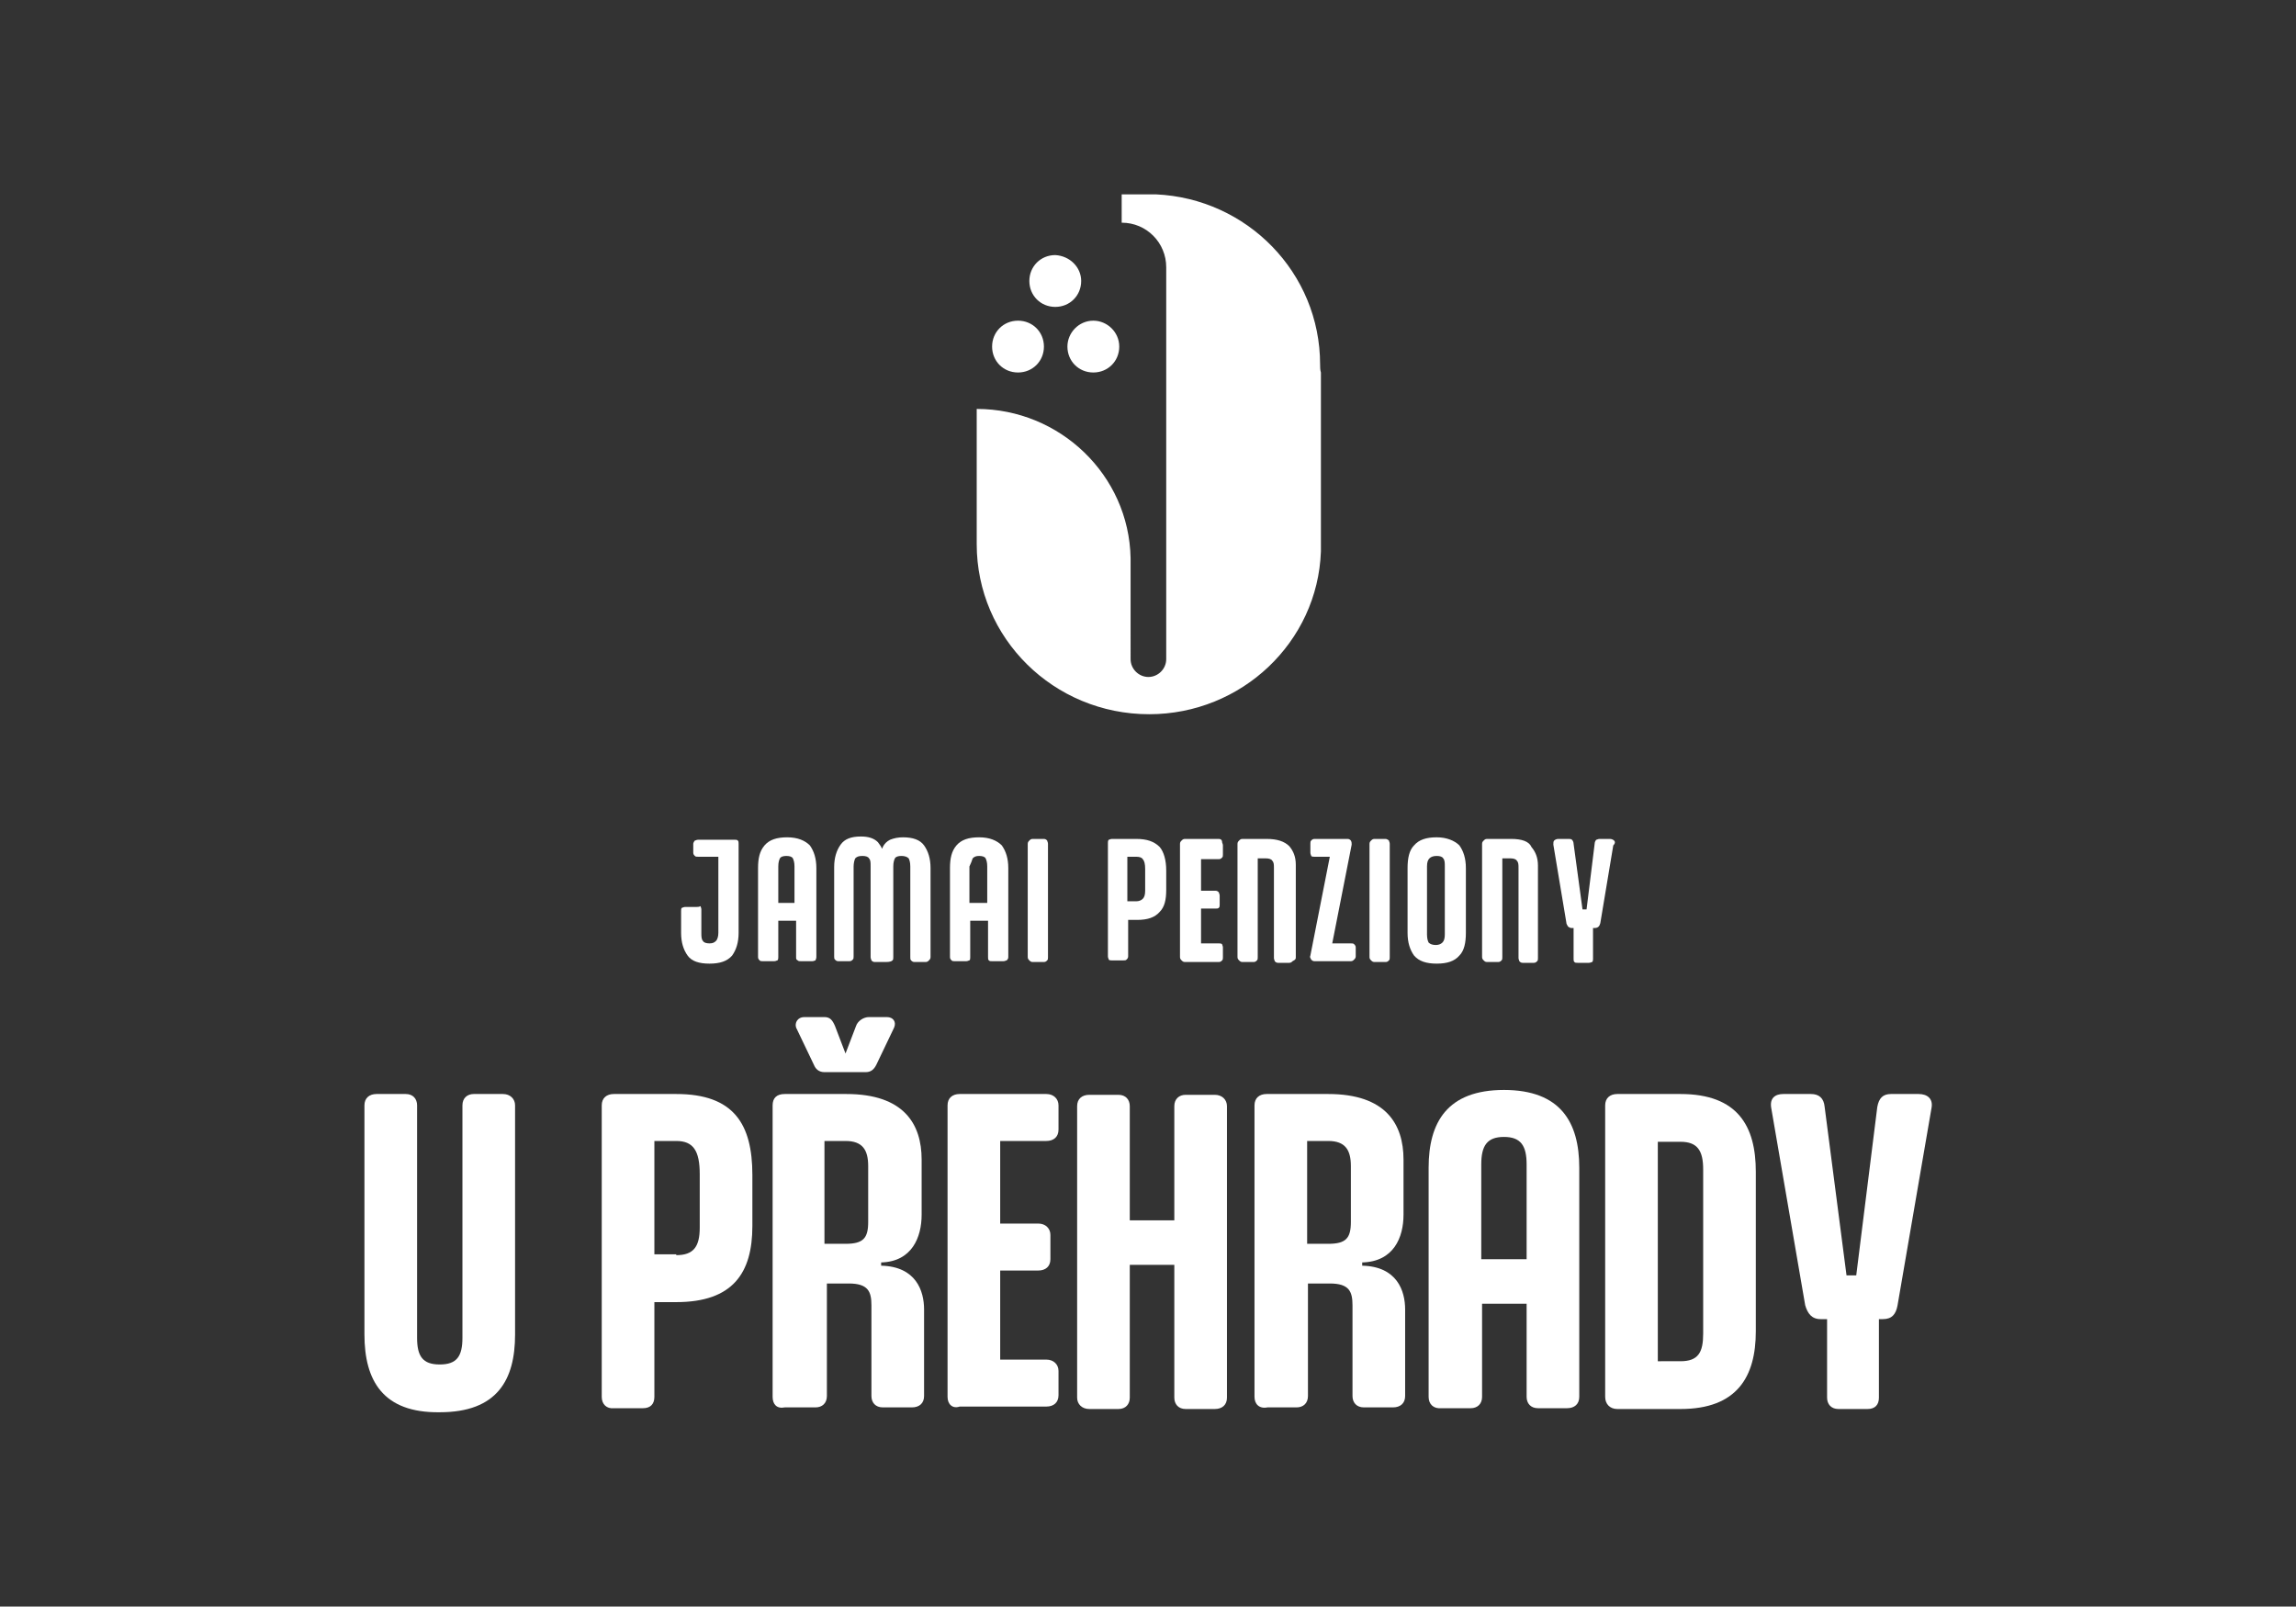
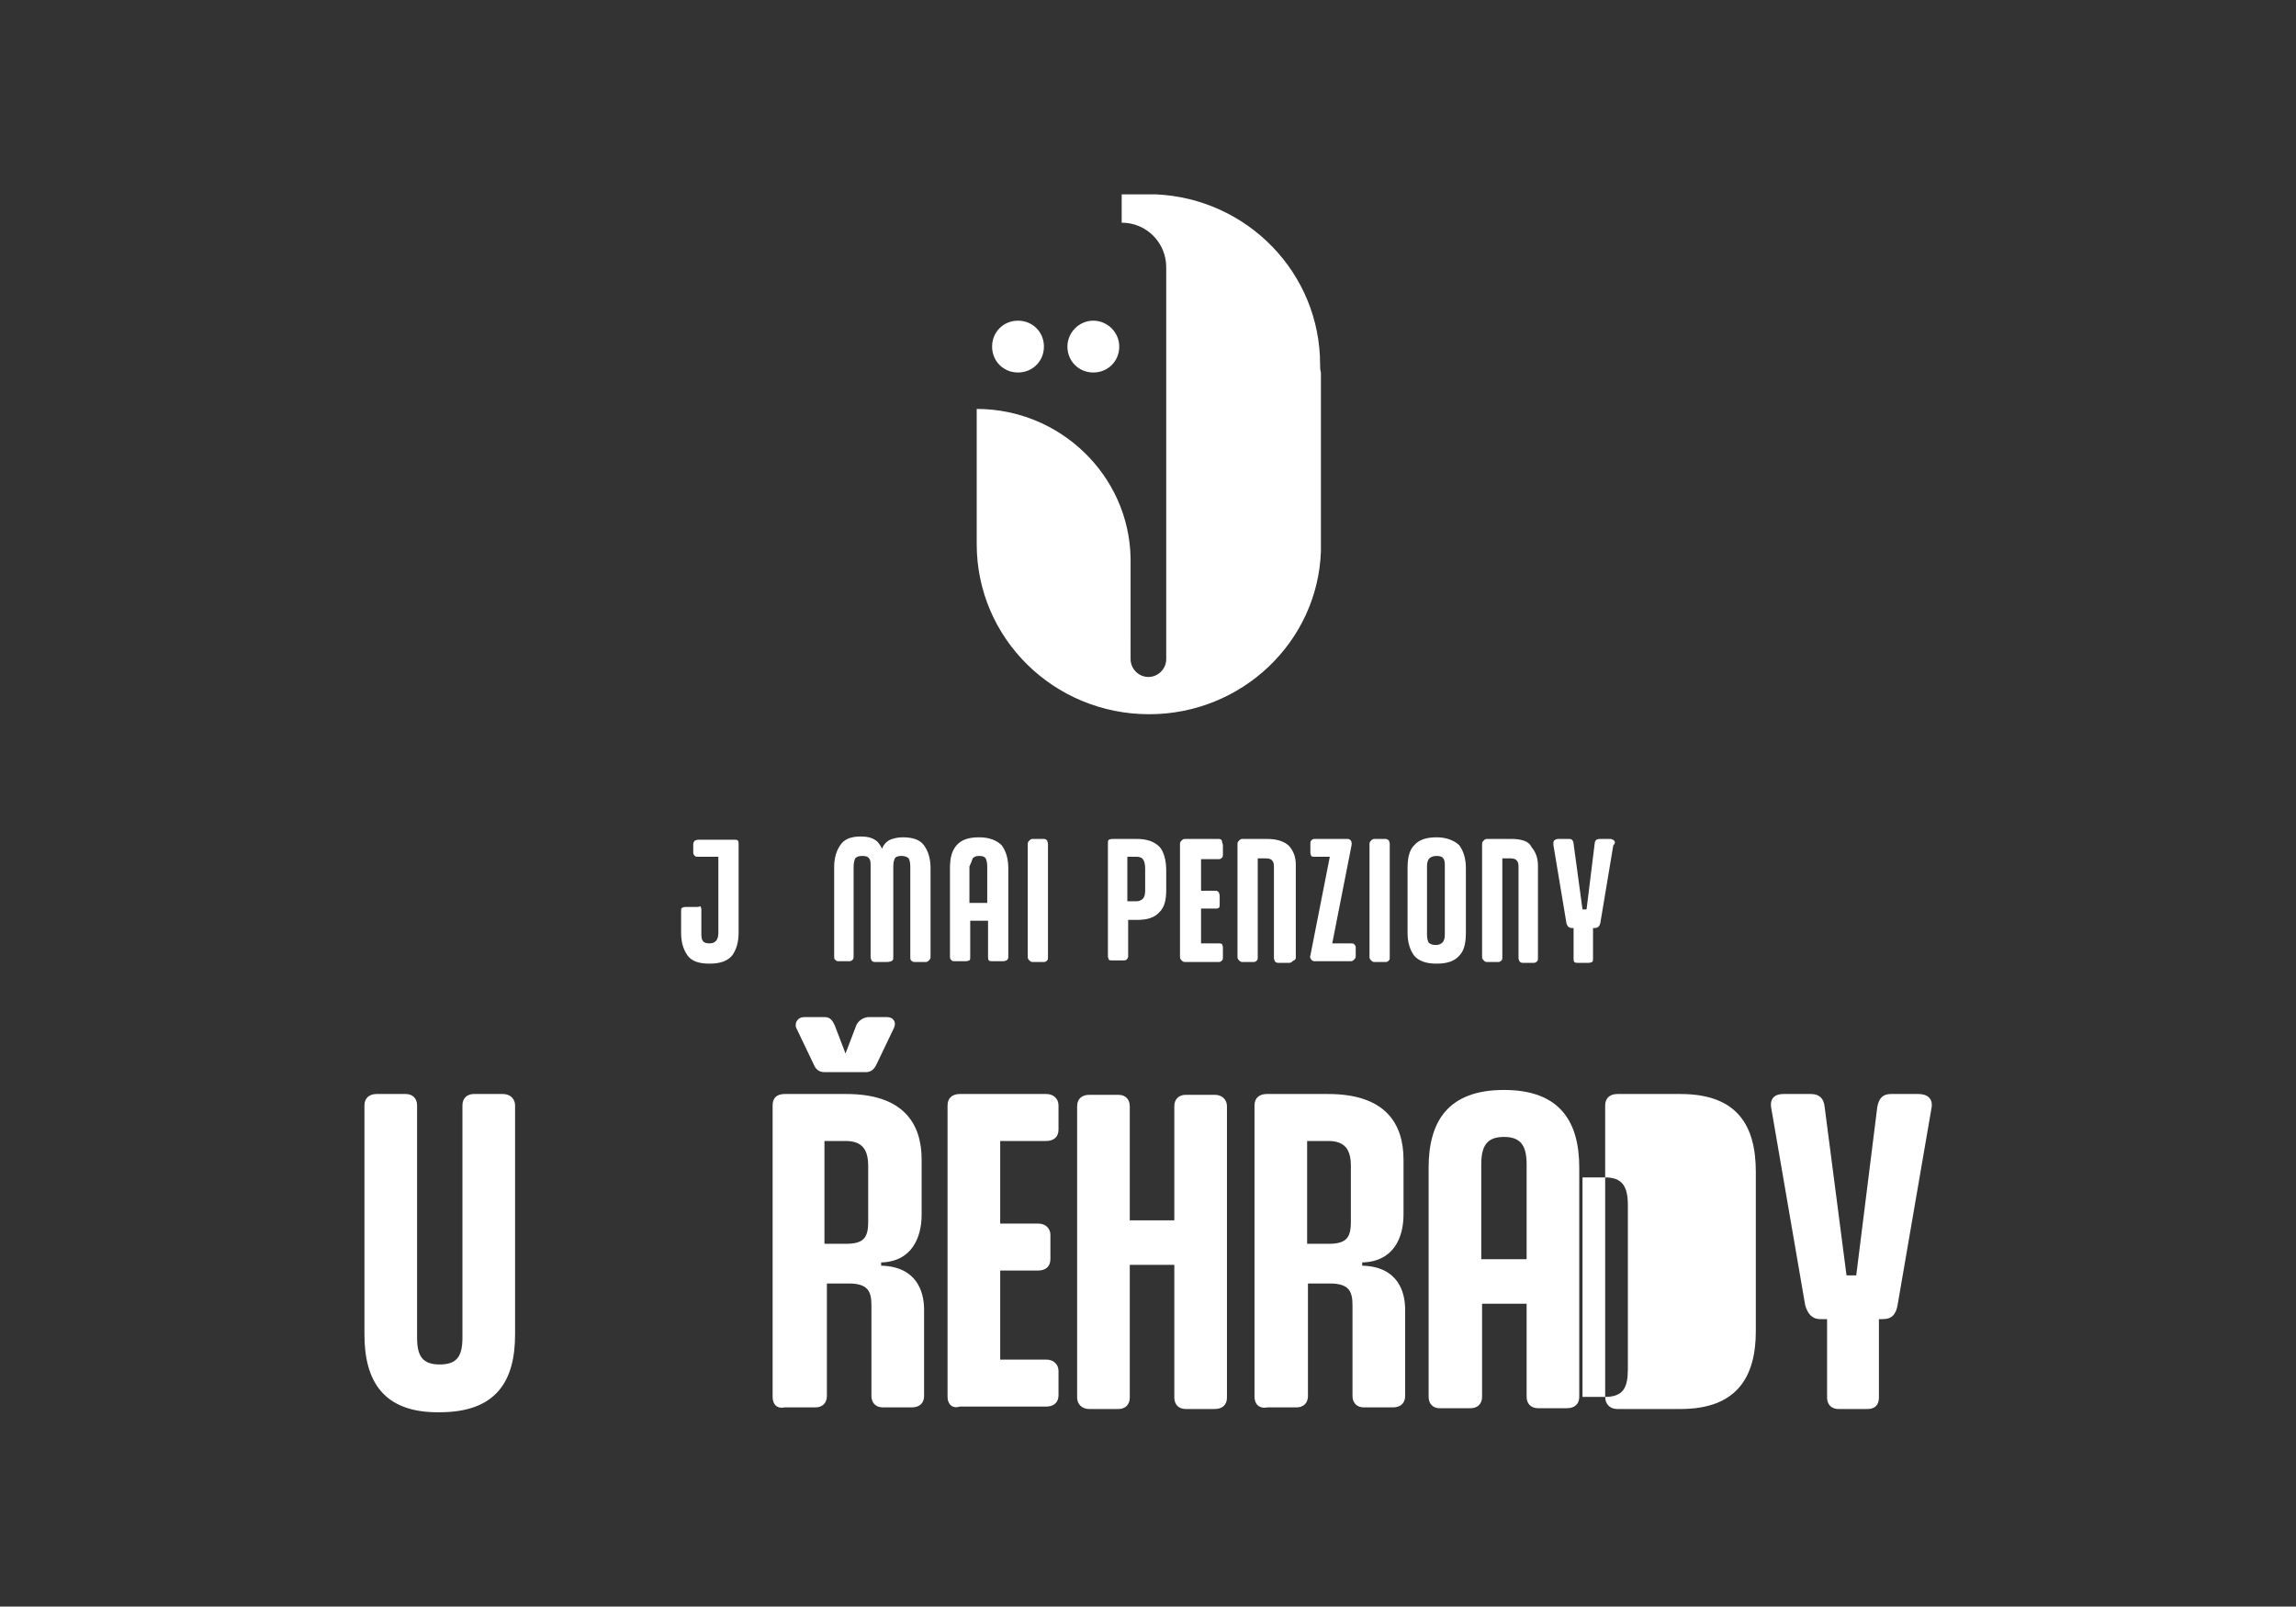
<svg xmlns="http://www.w3.org/2000/svg" version="1.1" id="Vrstva_1" x="0px" y="0px" viewBox="0 0 28.35 19.84" style="enable-background:new 0 0 28.35 19.84;" xml:space="preserve">
  <rect x="0" y="0" width="28.35" height="19.84" fill="#333333" stroke="none" />
  <style type="text/css">
	.st0{fill:#FFFFFF;}
	.st1{fill:#183A64;}
</style>
  <g>
    <g>
      <path class="st0" d="M4.5,16.48v-2.83c0-0.09,0.06-0.14,0.15-0.14h0.36c0.09,0,0.14,0.06,0.14,0.14v2.87    c0,0.23,0.07,0.33,0.28,0.33s0.28-0.1,0.28-0.33v-2.87c0-0.09,0.06-0.14,0.14-0.14h0.36c0.09,0,0.15,0.06,0.15,0.14v2.83    c0,0.56-0.22,0.96-0.93,0.96C4.73,17.45,4.5,17.05,4.5,16.48z" />
-       <path class="st0" d="M7.43,17.25v-3.6c0-0.09,0.06-0.14,0.15-0.14h0.77c0.71,0,0.94,0.37,0.94,1v0.63c0,0.58-0.24,0.94-0.94,0.94    H8.08v1.17c0,0.09-0.05,0.14-0.14,0.14H7.58C7.49,17.4,7.43,17.34,7.43,17.25z M8.35,15.5c0.21,0,0.29-0.1,0.29-0.34V14.5    c0-0.29-0.08-0.41-0.29-0.41H8.08v1.4H8.35z" />
      <path class="st0" d="M9.54,17.25v-3.6c0-0.09,0.05-0.14,0.15-0.14h0.76c0.71,0,0.93,0.37,0.93,0.81V15c0,0.28-0.12,0.58-0.5,0.59    v0.04c0.43,0.01,0.53,0.31,0.53,0.54v1.07c0,0.09-0.06,0.14-0.15,0.14h-0.36c-0.09,0-0.14-0.06-0.14-0.14v-1.12    c0-0.17-0.04-0.27-0.28-0.27h-0.27v1.39c0,0.09-0.06,0.14-0.14,0.14H9.69C9.59,17.4,9.54,17.34,9.54,17.25z M9.93,12.56h0.25    c0.07,0,0.1,0.04,0.13,0.11l0.13,0.34l0.13-0.34c0.02-0.06,0.09-0.11,0.16-0.11h0.22c0.08,0,0.12,0.06,0.09,0.13l-0.22,0.46    c-0.03,0.06-0.07,0.09-0.13,0.09h-0.51c-0.07,0-0.11-0.04-0.13-0.09l-0.22-0.46C9.81,12.63,9.85,12.56,9.93,12.56z M10.44,15.36    c0.22,0,0.28-0.07,0.28-0.27V14.4c0-0.2-0.07-0.31-0.28-0.31h-0.26v1.27H10.44z" />
      <path class="st0" d="M11.7,17.25v-3.6c0-0.09,0.06-0.14,0.15-0.14h1.07c0.09,0,0.15,0.06,0.15,0.14v0.3    c0,0.09-0.06,0.14-0.15,0.14h-0.57v1.02h0.47c0.09,0,0.15,0.06,0.15,0.14v0.3c0,0.09-0.06,0.14-0.15,0.14h-0.47v1.1h0.57    c0.09,0,0.15,0.06,0.15,0.14v0.3c0,0.09-0.06,0.14-0.15,0.14h-1.07C11.76,17.4,11.7,17.34,11.7,17.25z" />
      <path class="st0" d="M13.81,17.4h-0.36c-0.09,0-0.15-0.06-0.15-0.14v-3.6c0-0.09,0.06-0.14,0.15-0.14h0.36    c0.09,0,0.14,0.06,0.14,0.14v1.41h0.55v-1.41c0-0.09,0.06-0.14,0.14-0.14H15c0.09,0,0.15,0.06,0.15,0.14v3.6    c0,0.09-0.06,0.14-0.15,0.14h-0.36c-0.09,0-0.14-0.06-0.14-0.14v-1.64h-0.55v1.64C13.95,17.34,13.9,17.4,13.81,17.4z" />
      <path class="st0" d="M15.49,17.25v-3.6c0-0.09,0.06-0.14,0.15-0.14h0.76c0.71,0,0.93,0.37,0.93,0.81V15    c0,0.28-0.12,0.58-0.51,0.59v0.04c0.43,0.01,0.53,0.31,0.53,0.54v1.07c0,0.09-0.06,0.14-0.15,0.14h-0.36    c-0.09,0-0.14-0.06-0.14-0.14v-1.12c0-0.17-0.04-0.27-0.28-0.27h-0.27v1.39c0,0.09-0.06,0.14-0.14,0.14h-0.36    C15.55,17.4,15.49,17.34,15.49,17.25z M16.4,15.36c0.22,0,0.28-0.07,0.28-0.27V14.4c0-0.2-0.07-0.31-0.28-0.31h-0.26v1.27H16.4z" />
      <path class="st0" d="M17.64,17.25v-2.83c0-0.56,0.23-0.96,0.93-0.96s0.93,0.4,0.93,0.96v2.83c0,0.09-0.06,0.14-0.15,0.14h-0.36    c-0.09,0-0.14-0.06-0.14-0.14V16.1h-0.55v1.15c0,0.09-0.06,0.14-0.14,0.14h-0.36C17.7,17.4,17.64,17.34,17.64,17.25z M18.85,15.55    v-1.17c0-0.23-0.07-0.34-0.28-0.34s-0.28,0.11-0.28,0.34v1.17H18.85z" />
-       <path class="st0" d="M19.82,17.25v-3.6c0-0.09,0.06-0.14,0.15-0.14h0.78c0.71,0,0.93,0.4,0.93,0.96v1.97    c0,0.56-0.23,0.96-0.93,0.96h-0.78C19.88,17.4,19.82,17.34,19.82,17.25z M20.75,16.81c0.22,0,0.28-0.11,0.28-0.34v-2.03    c0-0.23-0.07-0.34-0.28-0.34h-0.28v2.71H20.75z" />
+       <path class="st0" d="M19.82,17.25v-3.6c0-0.09,0.06-0.14,0.15-0.14h0.78c0.71,0,0.93,0.4,0.93,0.96v1.97    c0,0.56-0.23,0.96-0.93,0.96h-0.78C19.88,17.4,19.82,17.34,19.82,17.25z c0.22,0,0.28-0.11,0.28-0.34v-2.03    c0-0.23-0.07-0.34-0.28-0.34h-0.28v2.71H20.75z" />
      <path class="st0" d="M22.29,16.12l-0.42-2.44c-0.02-0.12,0.05-0.17,0.15-0.17h0.34c0.1,0,0.16,0.05,0.17,0.16l0.27,2.08h0.12    l0.26-2.08c0.02-0.11,0.07-0.16,0.17-0.16h0.34c0.11,0,0.18,0.06,0.16,0.17l-0.42,2.44c-0.02,0.11-0.07,0.17-0.18,0.17H23.2v0.97    c0,0.09-0.05,0.14-0.14,0.14h-0.36c-0.09,0-0.14-0.06-0.14-0.14v-0.97h-0.08C22.37,16.29,22.32,16.22,22.29,16.12z" />
    </g>
    <g>
      <path class="st0" d="M16.3,4.5c0-1.13-0.9-2.05-2.03-2.1h-0.42v0.35c0.31,0,0.55,0.25,0.55,0.55v0.27v0.57v2.57v1.43    c0,0.12-0.1,0.22-0.22,0.22s-0.22-0.1-0.22-0.22V6.89h0c-0.02-1.02-0.87-1.84-1.9-1.84v1.41v0.17v0.09c0,1.16,0.95,2.1,2.13,2.1    c1.14,0,2.08-0.89,2.12-2.01c0-0.03,0-0.07,0-0.1V4.6C16.3,4.57,16.3,4.53,16.3,4.5L16.3,4.5z" />
      <path class="st0" d="M12.89,4.28c0,0.18-0.14,0.32-0.32,0.32c-0.18,0-0.32-0.14-0.32-0.32c0-0.18,0.14-0.32,0.32-0.32    C12.75,3.96,12.89,4.1,12.89,4.28" />
-       <path class="st0" d="M13.35,3.47c0,0.18-0.14,0.32-0.32,0.32c-0.18,0-0.32-0.14-0.32-0.32c0-0.18,0.14-0.32,0.32-0.32    C13.21,3.16,13.35,3.3,13.35,3.47" />
      <path class="st0" d="M13.82,4.28c0,0.18-0.14,0.32-0.32,0.32c-0.18,0-0.32-0.14-0.32-0.32c0-0.17,0.14-0.32,0.32-0.32    C13.67,3.96,13.82,4.1,13.82,4.28" />
      <g>
        <path class="st0" d="M8.76,11.9c0.13,0,0.22-0.03,0.28-0.1c0.05-0.07,0.08-0.16,0.08-0.28v-1.1c0-0.02,0-0.03-0.01-0.04     c-0.01-0.01-0.02-0.01-0.04-0.01H8.96H8.87H8.62c-0.02,0-0.03,0.01-0.04,0.01c-0.01,0.01-0.02,0.03-0.02,0.04v0.11     c0,0.02,0.01,0.03,0.02,0.04c0.01,0.01,0.02,0.01,0.04,0.01h0.25v0.94c0,0.04-0.01,0.08-0.03,0.1c-0.02,0.02-0.04,0.03-0.08,0.03     c-0.04,0-0.07-0.01-0.08-0.03c-0.02-0.02-0.02-0.06-0.02-0.1v-0.29c0-0.02-0.01-0.03-0.01-0.04C8.63,11.2,8.62,11.2,8.6,11.2     H8.46c-0.02,0-0.03,0.01-0.04,0.01c-0.01,0.01-0.01,0.02-0.01,0.04v0.27c0,0.12,0.03,0.21,0.08,0.28     C8.54,11.87,8.63,11.9,8.76,11.9" />
-         <path class="st0" d="M10.08,11.82v-1.1c0-0.12-0.03-0.21-0.08-0.28c-0.06-0.06-0.15-0.1-0.28-0.1c-0.13,0-0.22,0.03-0.28,0.1     c-0.06,0.07-0.08,0.16-0.08,0.28v1.1c0,0.02,0.01,0.03,0.02,0.04c0.01,0.01,0.02,0.01,0.04,0.01h0.14c0.02,0,0.03-0.01,0.04-0.01     c0.01-0.01,0.01-0.03,0.01-0.04v-0.45h0.22v0.45c0,0.02,0,0.03,0.02,0.04c0.01,0.01,0.02,0.01,0.04,0.01h0.14     c0.02,0,0.03-0.01,0.04-0.01C10.07,11.85,10.08,11.84,10.08,11.82 M9.61,11.16V10.7c0-0.05,0.01-0.08,0.02-0.1     s0.04-0.03,0.08-0.03s0.07,0.01,0.08,0.03c0.01,0.02,0.02,0.05,0.02,0.1v0.45H9.61z" />
        <path class="st0" d="M11.02,11.86c0.01-0.01,0.01-0.02,0.01-0.04V10.7c0-0.05,0.01-0.08,0.02-0.1s0.04-0.03,0.08-0.03     c0.04,0,0.07,0.01,0.09,0.03c0.01,0.02,0.02,0.05,0.02,0.1v1.12c0,0.02,0,0.03,0.01,0.04c0.01,0.01,0.02,0.02,0.04,0.02h0.14     c0.02,0,0.03-0.01,0.04-0.02c0.01-0.01,0.02-0.02,0.02-0.04v-1.1c0-0.12-0.03-0.21-0.08-0.28c-0.05-0.07-0.14-0.1-0.26-0.1     c-0.06,0-0.11,0.01-0.16,0.03c-0.04,0.02-0.07,0.05-0.09,0.09c0,0.01-0.01,0.02-0.01,0.02c-0.01-0.03-0.03-0.05-0.05-0.08     c-0.05-0.05-0.12-0.07-0.21-0.07c-0.12,0-0.2,0.03-0.25,0.1c-0.05,0.07-0.08,0.16-0.08,0.28v1.1c0,0.02,0,0.03,0.01,0.04     c0.01,0.01,0.02,0.02,0.04,0.02h0.14c0.02,0,0.03-0.01,0.04-0.02c0.01-0.01,0.01-0.02,0.01-0.04V10.7c0-0.04,0.01-0.08,0.02-0.1     c0.02-0.02,0.04-0.03,0.09-0.03c0.04,0,0.07,0.01,0.08,0.03c0.02,0.02,0.02,0.05,0.02,0.1v1.12c0,0.02,0.01,0.03,0.01,0.04     c0.01,0.01,0.02,0.02,0.04,0.02h0.14C10.99,11.88,11.01,11.87,11.02,11.86" />
        <path class="st0" d="M12.2,11.37v0.45c0,0.02,0,0.03,0.01,0.04c0.01,0.01,0.02,0.01,0.04,0.01h0.14c0.02,0,0.03-0.01,0.04-0.01     c0.01-0.01,0.02-0.02,0.02-0.04v-1.1c0-0.12-0.03-0.21-0.08-0.28c-0.06-0.06-0.15-0.1-0.28-0.1c-0.13,0-0.22,0.03-0.28,0.1     c-0.06,0.07-0.08,0.16-0.08,0.28v1.1c0,0.02,0.01,0.03,0.02,0.04c0.01,0.01,0.02,0.01,0.04,0.01h0.14c0.02,0,0.03-0.01,0.04-0.01     c0.01-0.01,0.01-0.02,0.01-0.04v-0.45H12.2z M12.01,10.6c0.02-0.02,0.04-0.03,0.08-0.03c0.04,0,0.07,0.01,0.08,0.03     c0.01,0.02,0.02,0.05,0.02,0.1v0.45h-0.22v-0.45C11.99,10.66,12,10.63,12.01,10.6" />
        <path class="st0" d="M12.89,10.36h-0.14c-0.02,0-0.03,0.01-0.04,0.02c-0.01,0.01-0.02,0.02-0.02,0.04v1.4     c0,0.02,0.01,0.03,0.02,0.04c0.01,0.01,0.02,0.02,0.04,0.02h0.14c0.02,0,0.03-0.01,0.04-0.02c0.01-0.01,0.01-0.02,0.01-0.04v-1.4     c0-0.02-0.01-0.03-0.01-0.04C12.92,10.37,12.91,10.36,12.89,10.36" />
        <path class="st0" d="M14.03,10.36h-0.3c-0.02,0-0.03,0.01-0.04,0.01c-0.01,0.01-0.01,0.03-0.01,0.04v1.4     c0,0.02,0.01,0.03,0.01,0.04c0.01,0.01,0.02,0.01,0.04,0.01h0.14c0.02,0,0.03,0,0.04-0.01c0.01-0.01,0.02-0.02,0.02-0.04v-0.45     h0.11c0.13,0,0.22-0.03,0.28-0.1c0.06-0.06,0.08-0.15,0.08-0.27v-0.24c0-0.13-0.03-0.23-0.08-0.29     C14.25,10.39,14.16,10.36,14.03,10.36 M14.14,11c0,0.05-0.01,0.08-0.03,0.1c-0.02,0.02-0.05,0.03-0.08,0.03h-0.11v-0.55h0.11     c0.04,0,0.07,0.01,0.08,0.03c0.02,0.02,0.03,0.06,0.03,0.12V11z" />
        <path class="st0" d="M15.05,10.36h-0.42c-0.02,0-0.03,0.01-0.04,0.02c-0.01,0.01-0.02,0.02-0.02,0.04v1.4     c0,0.02,0.01,0.03,0.02,0.04c0.01,0.01,0.02,0.02,0.04,0.02h0.42c0.02,0,0.03-0.01,0.04-0.02c0.01-0.01,0.01-0.02,0.01-0.04V11.7     c0-0.02-0.01-0.03-0.01-0.04c-0.01-0.01-0.03-0.01-0.04-0.01h-0.22v-0.43h0.18c0.02,0,0.03,0,0.04-0.01     c0.01-0.01,0.01-0.02,0.01-0.04v-0.11c0-0.02-0.01-0.03-0.01-0.04c-0.01-0.01-0.02-0.02-0.04-0.02h-0.18v-0.39h0.22     c0.02,0,0.03-0.01,0.04-0.02c0.01-0.01,0.01-0.02,0.01-0.04v-0.11c0-0.02-0.01-0.03-0.01-0.04     C15.09,10.37,15.07,10.36,15.05,10.36" />
        <path class="st0" d="M15.64,10.36h-0.3c-0.02,0-0.03,0.01-0.04,0.02c-0.01,0.01-0.02,0.02-0.02,0.04v1.4     c0,0.02,0.01,0.03,0.02,0.04c0.01,0.01,0.02,0.02,0.04,0.02h0.14c0.02,0,0.03-0.01,0.04-0.02c0.01-0.01,0.01-0.02,0.01-0.04     v-1.22h0.1c0.04,0,0.07,0.01,0.08,0.03c0.02,0.02,0.02,0.05,0.02,0.09v1.11c0,0.02,0.01,0.03,0.01,0.04     c0.01,0.01,0.02,0.02,0.04,0.02h0.14c0.02,0,0.03-0.01,0.04-0.02C16,11.85,16,11.84,16,11.82v-1.14c0-0.1-0.03-0.17-0.08-0.23     C15.86,10.39,15.77,10.36,15.64,10.36" />
        <path class="st0" d="M16.68,11.65h-0.23l0.24-1.22c0-0.02,0-0.03-0.01-0.05c-0.01-0.01-0.02-0.02-0.04-0.02h-0.41     c-0.02,0-0.03,0.01-0.04,0.02c-0.01,0.01-0.01,0.02-0.01,0.04v0.11c0,0.02,0.01,0.03,0.01,0.04c0.01,0.01,0.02,0.01,0.04,0.01     h0.19l-0.24,1.22c-0.01,0.02,0,0.03,0.01,0.05c0.01,0.01,0.02,0.02,0.04,0.02h0.45c0.02,0,0.03-0.01,0.04-0.02     c0.01-0.01,0.02-0.02,0.02-0.04V11.7c0-0.02-0.01-0.03-0.02-0.04C16.71,11.65,16.7,11.65,16.68,11.65" />
        <path class="st0" d="M17.11,10.36h-0.14c-0.02,0-0.03,0.01-0.04,0.02c-0.01,0.01-0.02,0.02-0.02,0.04v1.4     c0,0.02,0.01,0.03,0.02,0.04c0.01,0.01,0.02,0.02,0.04,0.02h0.14c0.02,0,0.03-0.01,0.04-0.02c0.01-0.01,0.01-0.02,0.01-0.04v-1.4     c0-0.02-0.01-0.03-0.01-0.04C17.14,10.37,17.12,10.36,17.11,10.36" />
        <path class="st0" d="M17.74,10.34c-0.13,0-0.22,0.03-0.28,0.1c-0.06,0.06-0.08,0.16-0.08,0.28v0.8c0,0.12,0.03,0.21,0.08,0.28     c0.06,0.07,0.15,0.1,0.28,0.1c0.13,0,0.22-0.03,0.28-0.1c0.06-0.06,0.08-0.16,0.08-0.28v-0.8c0-0.12-0.03-0.21-0.08-0.28     C17.96,10.38,17.86,10.34,17.74,10.34 M17.84,11.54c0,0.05-0.01,0.08-0.03,0.1c-0.02,0.02-0.05,0.03-0.08,0.03     c-0.04,0-0.07-0.01-0.09-0.03c-0.01-0.02-0.02-0.05-0.02-0.1V10.7c0-0.05,0.01-0.08,0.03-0.1c0.02-0.02,0.05-0.03,0.09-0.03     s0.07,0.01,0.08,0.03c0.02,0.02,0.02,0.06,0.02,0.1V11.54z" />
        <path class="st0" d="M18.66,10.36h-0.3c-0.02,0-0.03,0.01-0.04,0.02c-0.01,0.01-0.02,0.02-0.02,0.04v1.4     c0,0.02,0.01,0.03,0.02,0.04c0.01,0.01,0.02,0.02,0.04,0.02h0.14c0.02,0,0.03-0.01,0.04-0.02c0.01-0.01,0.01-0.02,0.01-0.04     v-1.22h0.1c0.04,0,0.07,0.01,0.08,0.03c0.02,0.02,0.02,0.05,0.02,0.09v1.11c0,0.02,0.01,0.03,0.01,0.04     c0.01,0.01,0.02,0.02,0.04,0.02h0.14c0.02,0,0.03-0.01,0.04-0.02c0.01-0.01,0.01-0.02,0.01-0.04v-1.14c0-0.1-0.03-0.17-0.08-0.23     C18.88,10.39,18.79,10.36,18.66,10.36" />
        <path class="st0" d="M19.93,10.38c-0.01-0.01-0.03-0.02-0.05-0.02h-0.13c-0.02,0-0.03,0.01-0.04,0.01     c-0.01,0.01-0.02,0.03-0.02,0.05l-0.1,0.81h-0.05l-0.11-0.81c0-0.02-0.01-0.04-0.02-0.05c-0.01-0.01-0.03-0.01-0.04-0.01h-0.13     c-0.02,0-0.04,0.01-0.05,0.02c-0.01,0.01-0.01,0.03-0.01,0.05l0.16,0.96c0,0.02,0.01,0.03,0.02,0.05     c0.01,0.01,0.03,0.02,0.04,0.02h0.03v0.38c0,0.02,0,0.03,0.01,0.04c0.01,0.01,0.02,0.01,0.04,0.01h0.14     c0.02,0,0.03-0.01,0.04-0.01c0.01-0.01,0.01-0.03,0.01-0.04v-0.38h0.02c0.04,0,0.06-0.02,0.07-0.06l0.16-0.96     C19.95,10.41,19.94,10.39,19.93,10.38" />
      </g>
    </g>
  </g>
</svg>